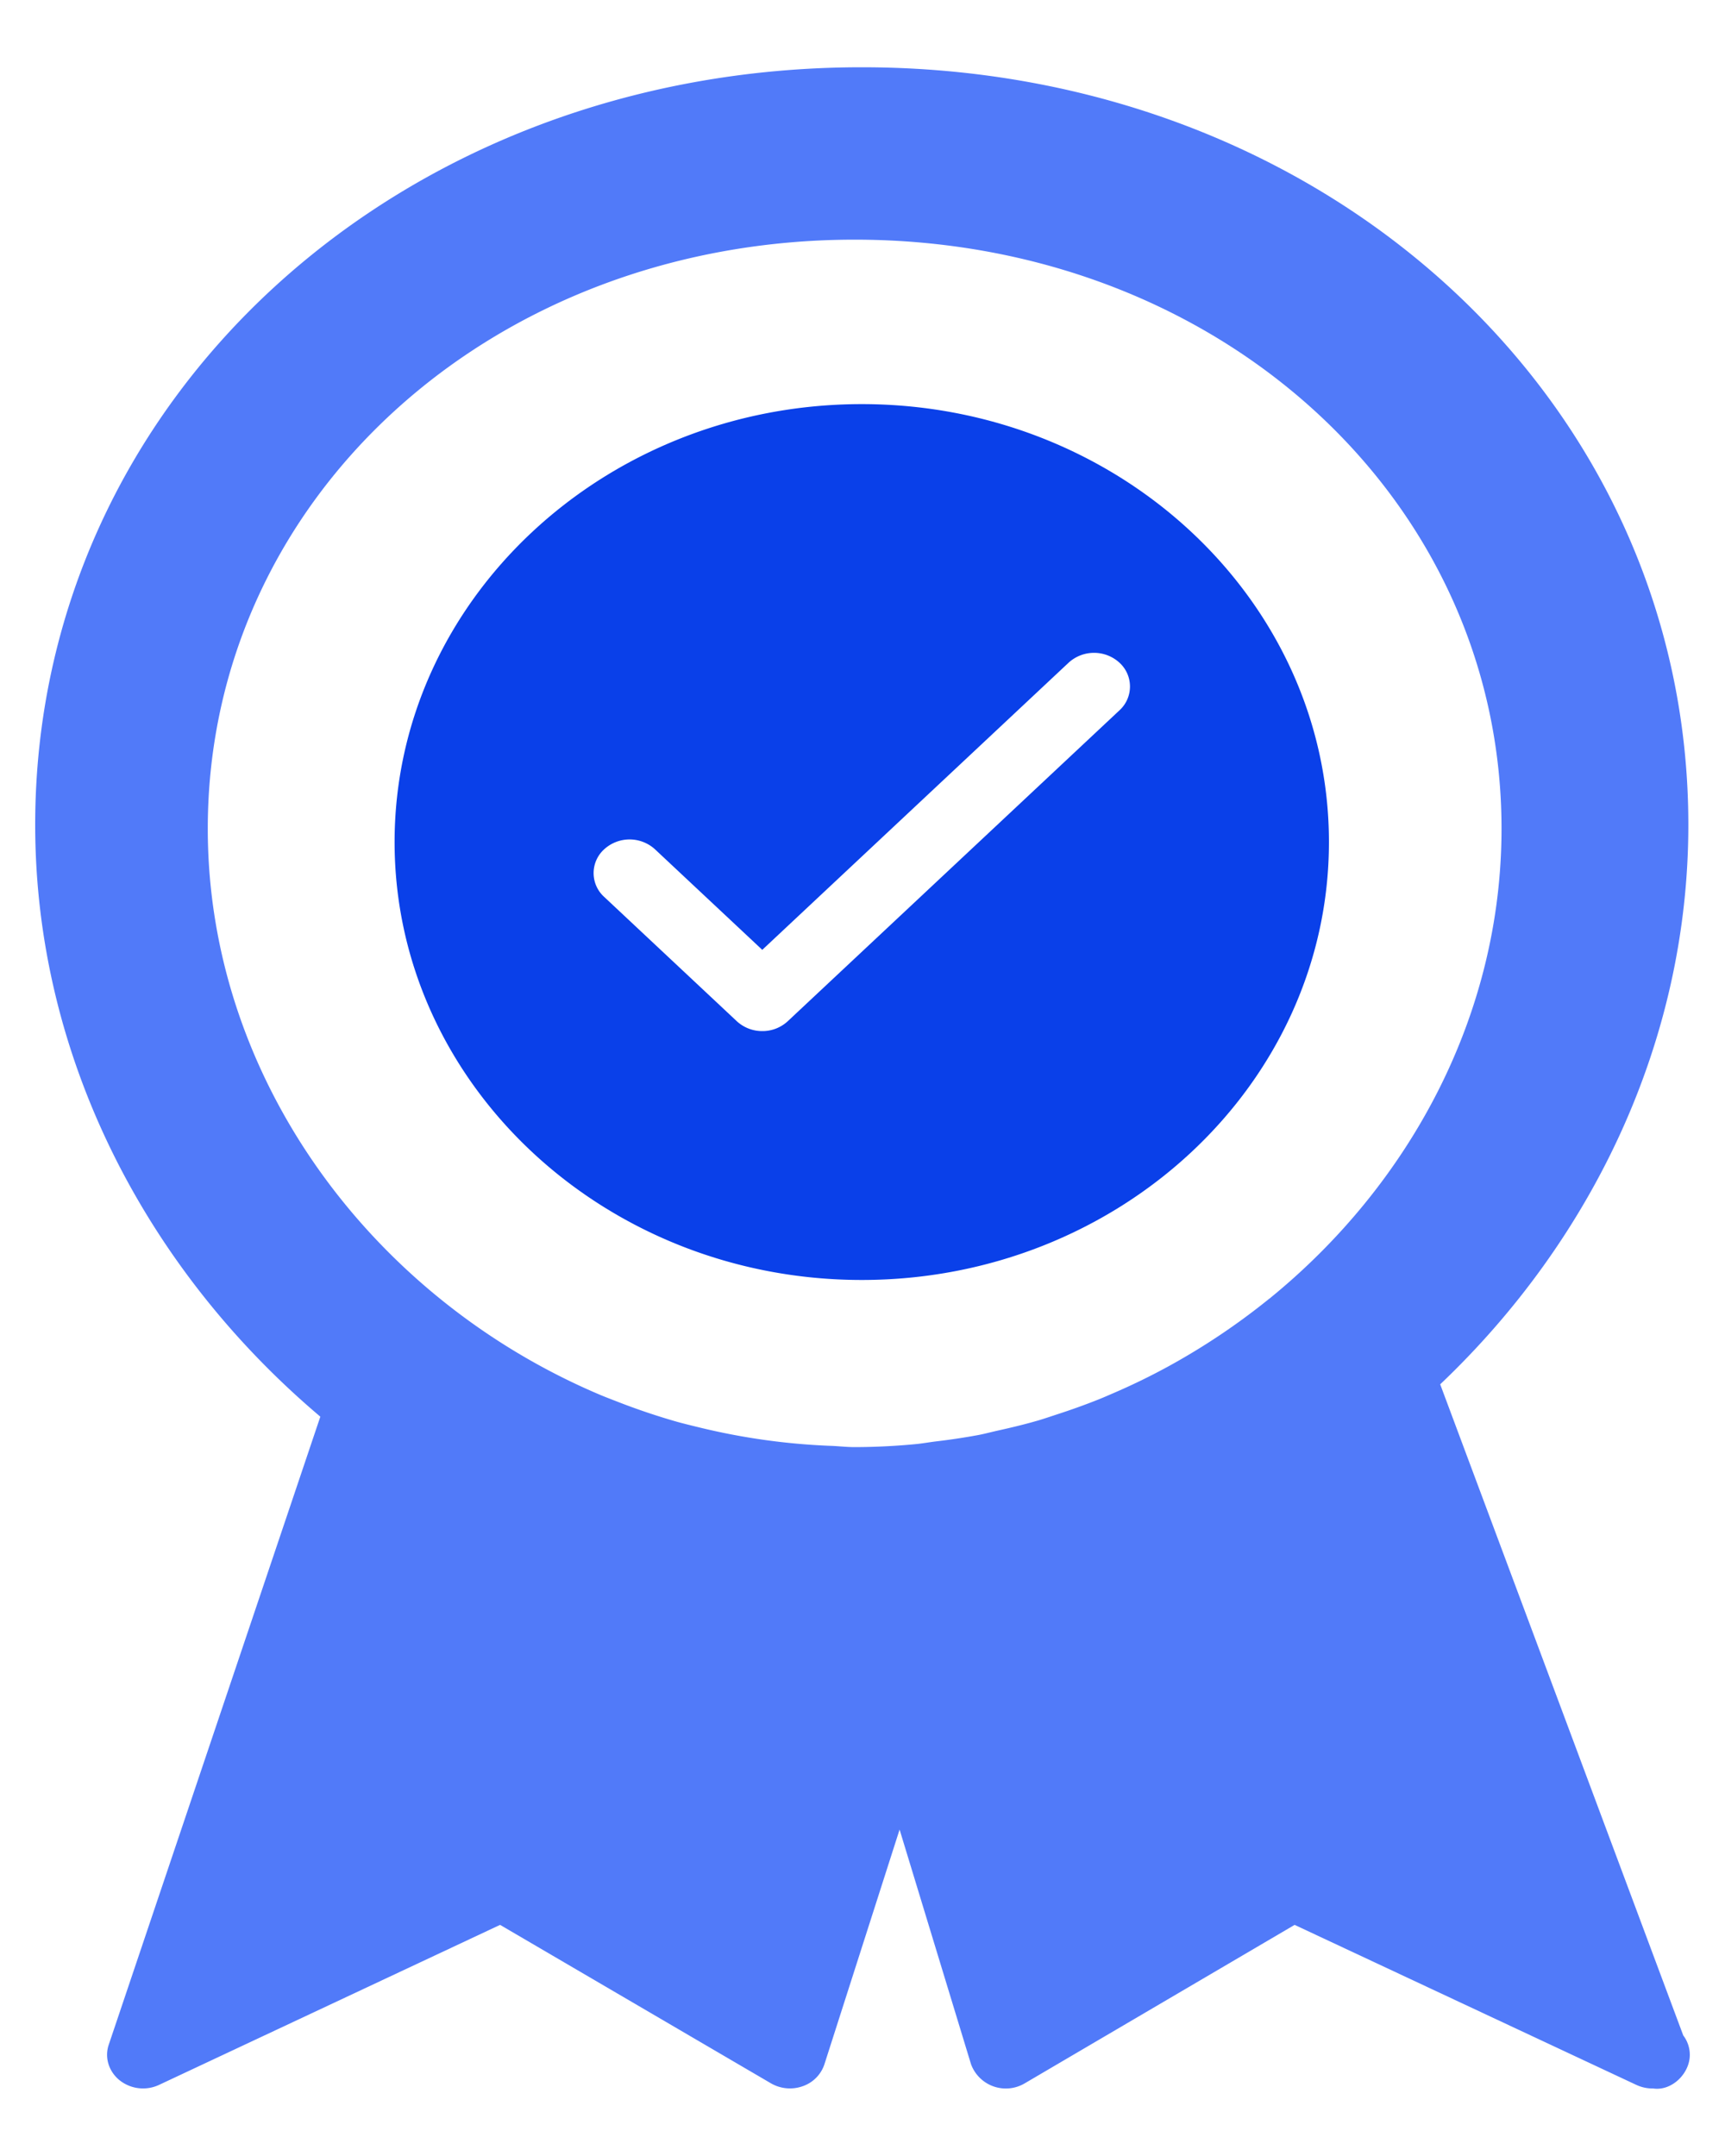
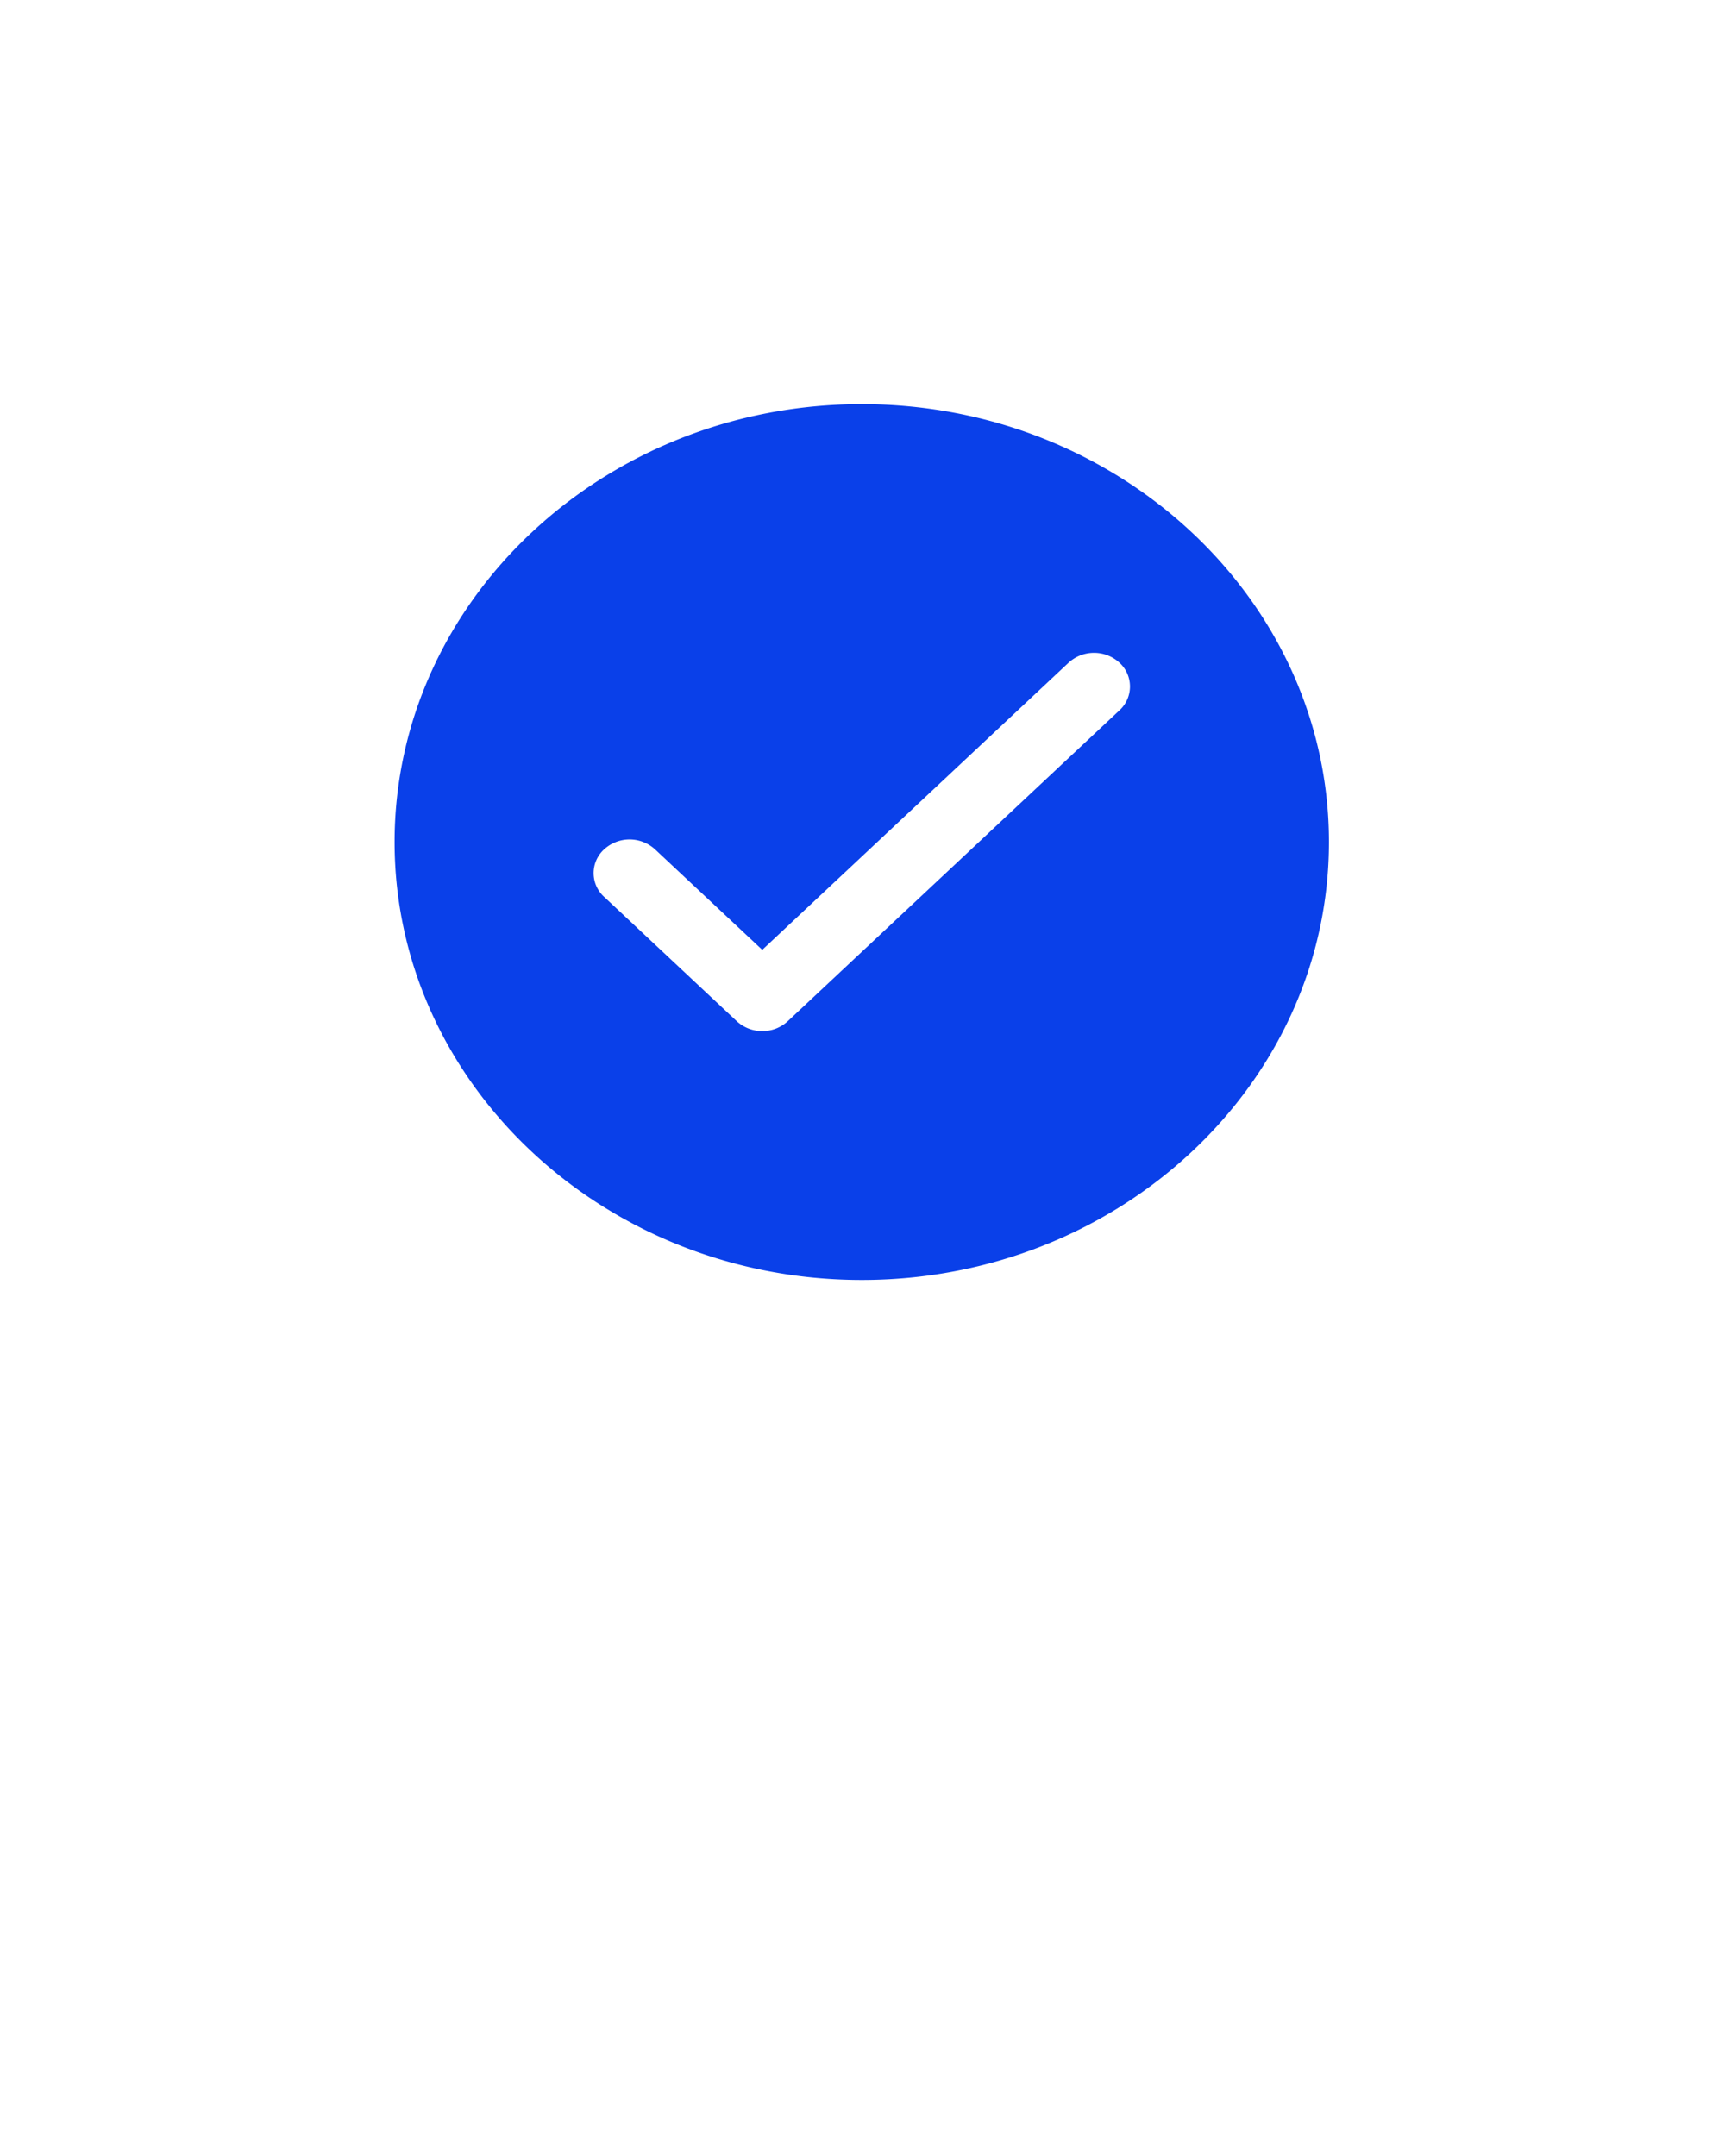
<svg xmlns="http://www.w3.org/2000/svg" width="20" height="25">
  <g fill="none" fill-rule="evenodd">
-     <path d="M19.516 23.602l-2.818-7.55c1.764-1.676 2.877-3.983 2.877-6.488 0-4.926-4.21-8.784-9.583-8.784C4.617.78.408 4.638.408 9.564c0 2.7 1.297 5.165 3.306 6.863l-2.453 7.282c-.051.149 0 .312.127.414a.438.438 0 00.457.052l3.953-1.855 3.14 1.837a.44.44 0 00.368.034.403.403 0 00.252-.253l.872-2.723.828 2.72a.43.43 0 00.622.223l3.13-1.838 3.963 1.856c.059.027.122.041.185.041h.009c.215.032.425-.172.425-.39a.372.372 0 00-.076-.225zm-4.796-8.546a7.866 7.866 0 01-1.183.793 7.522 7.522 0 01-.632.307c-.06.026-.119.052-.18.076a7.697 7.697 0 01-.471.169c-.07.023-.14.047-.21.068-.154.045-.311.083-.469.118-.077.017-.154.038-.232.053a7.526 7.526 0 01-.492.074c-.073.009-.146.022-.22.03a7.603 7.603 0 01-.721.036c-.088 0-.175-.01-.262-.014h-.003A7.668 7.668 0 018.1 16.55c-.082-.02-.164-.04-.245-.062a7.818 7.818 0 01-.7-.236c-.064-.025-.128-.049-.19-.075-2.652-1.119-4.556-3.675-4.556-6.568 0-3.83 3.295-6.83 7.5-6.83 4.206 0 7.5 3 7.5 6.83 0 2.154-1.056 4.119-2.688 5.447z" fill="#517AF9" fill-rule="nonzero" />
    <path d="M9.992 4.686c2.986 0 5.416 2.278 5.416 5.078 0 2.8-2.43 5.078-5.416 5.078-2.987 0-5.417-2.278-5.417-5.078 0-2.8 2.43-5.078 5.417-5.078zm2.987 2.998a.437.437 0 00-.589 0l-3.552 3.33-1.244-1.166a.437.437 0 00-.589 0 .372.372 0 000 .552l1.538 1.442a.433.433 0 00.295.114.43.43 0 00.295-.114l3.846-3.605a.374.374 0 000-.553z" fill="#0A40E9" />
  </g>
</svg>